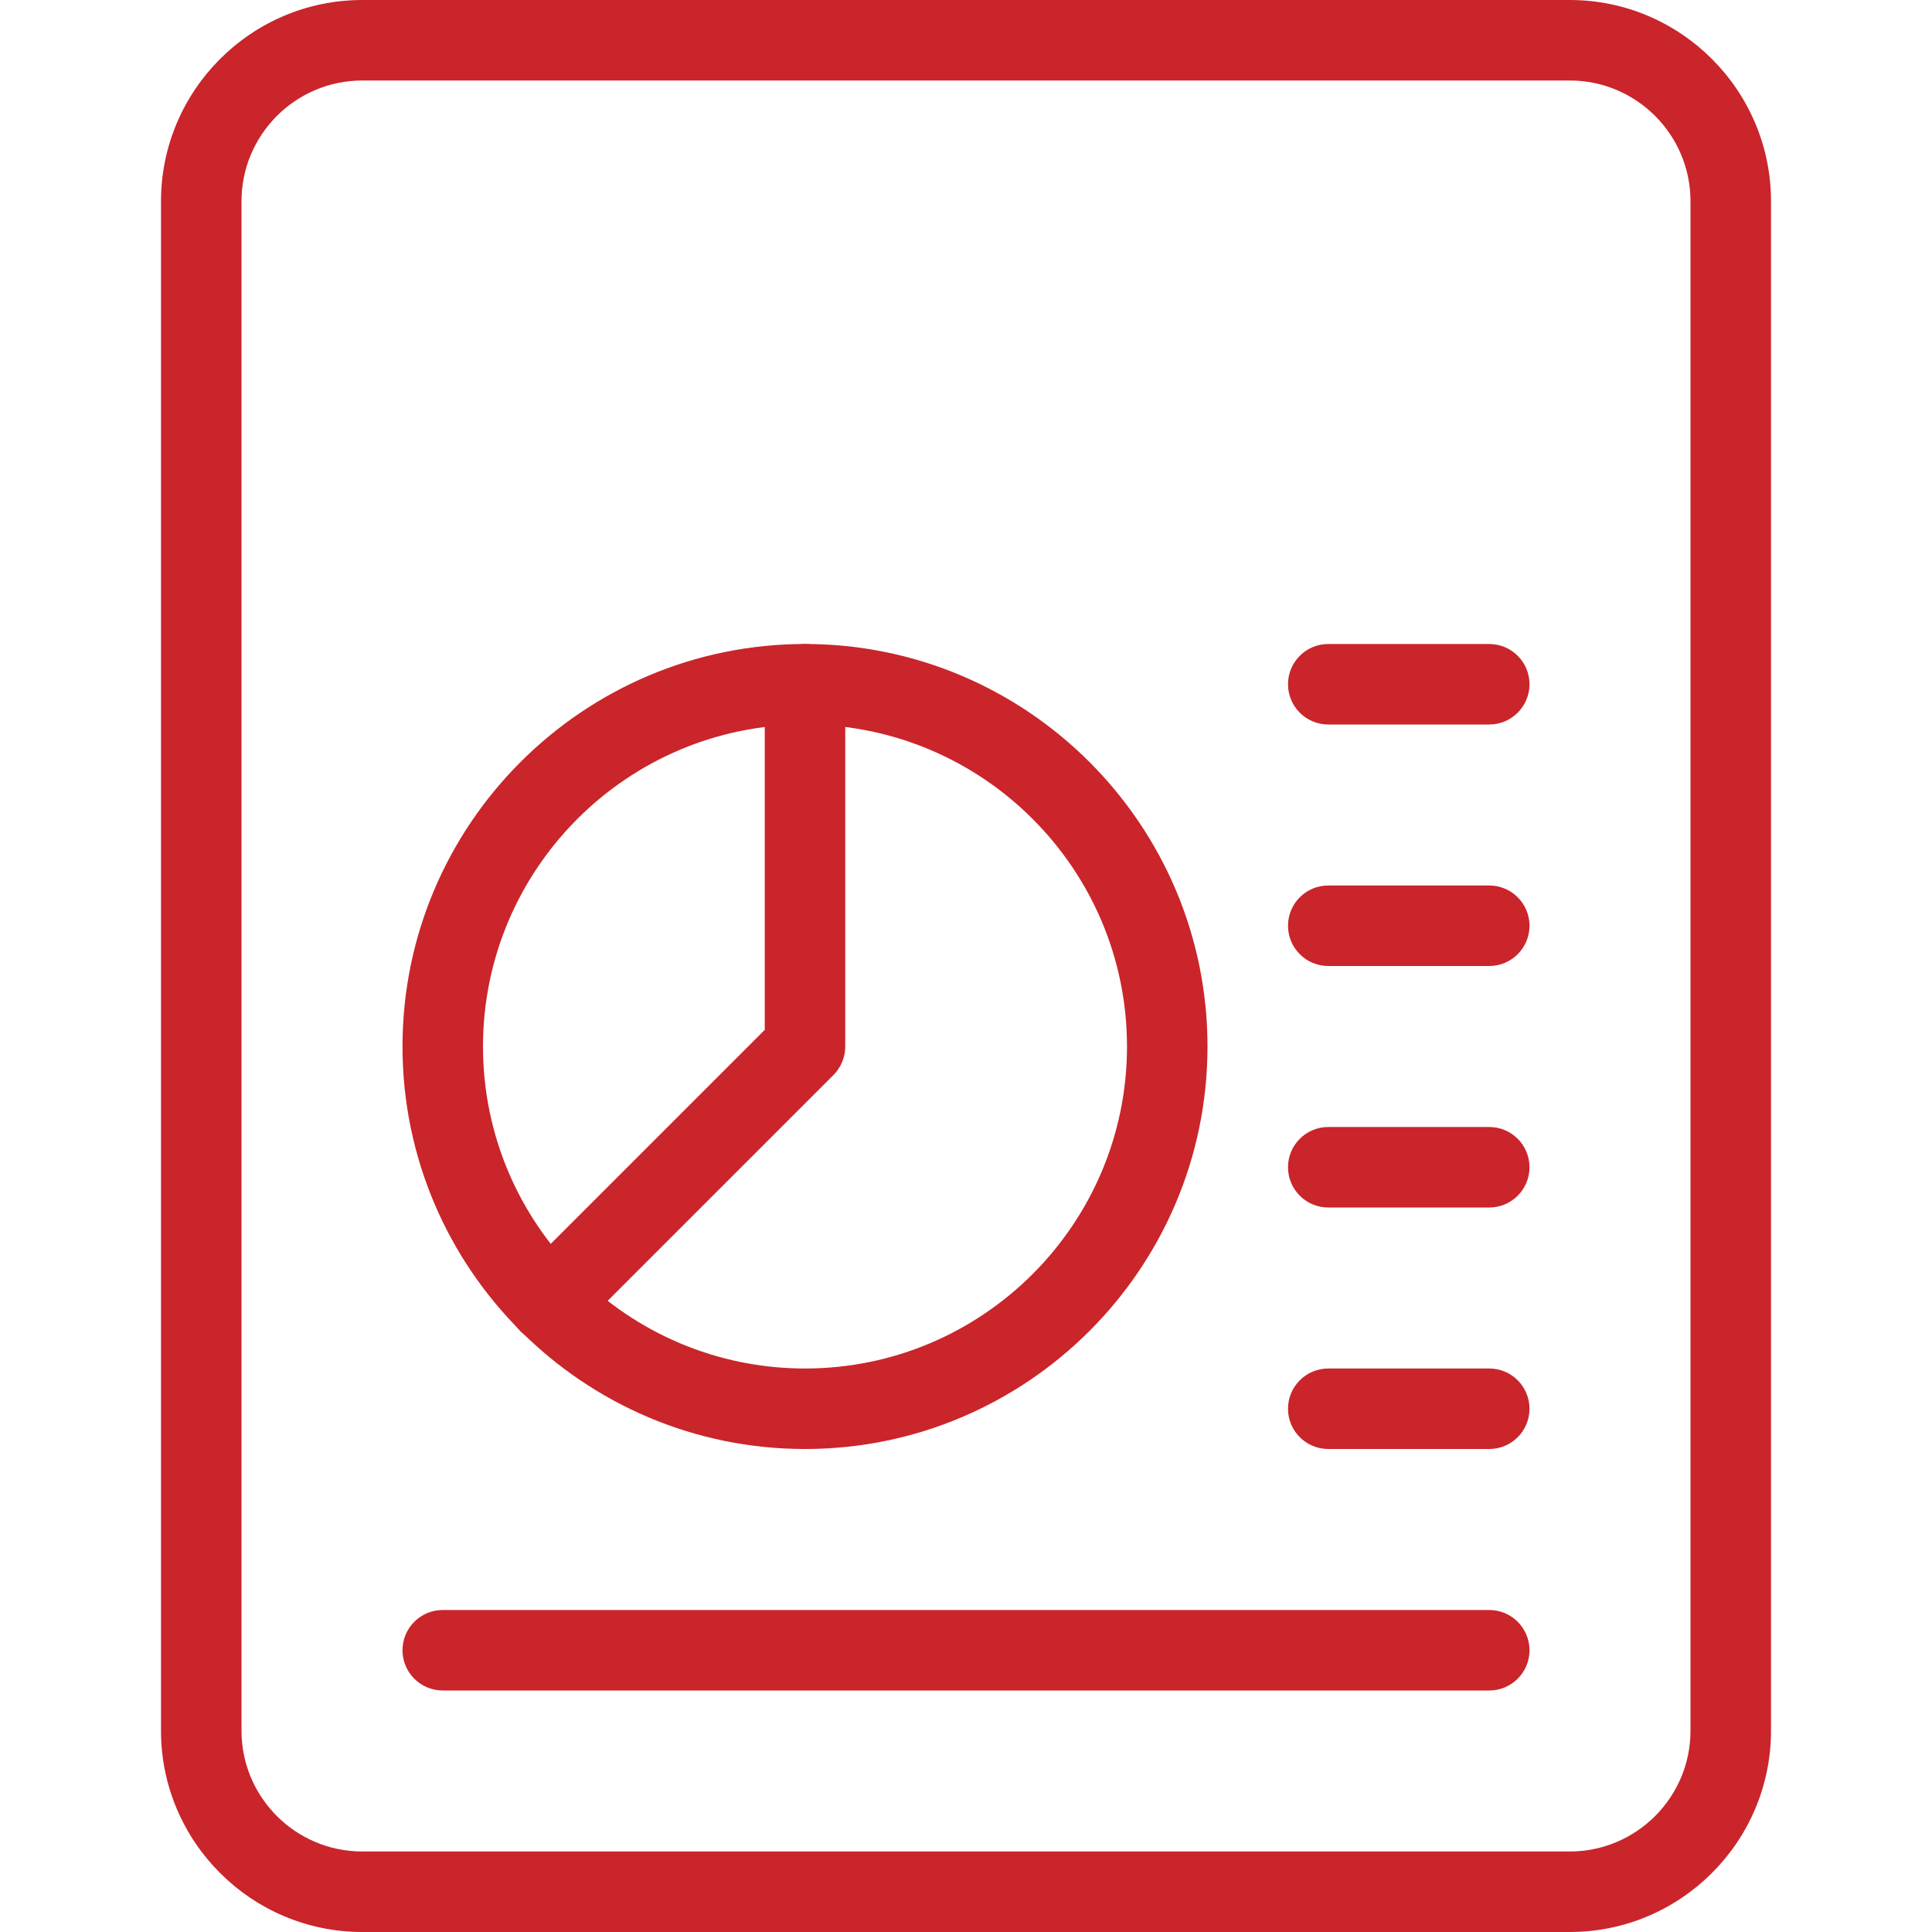
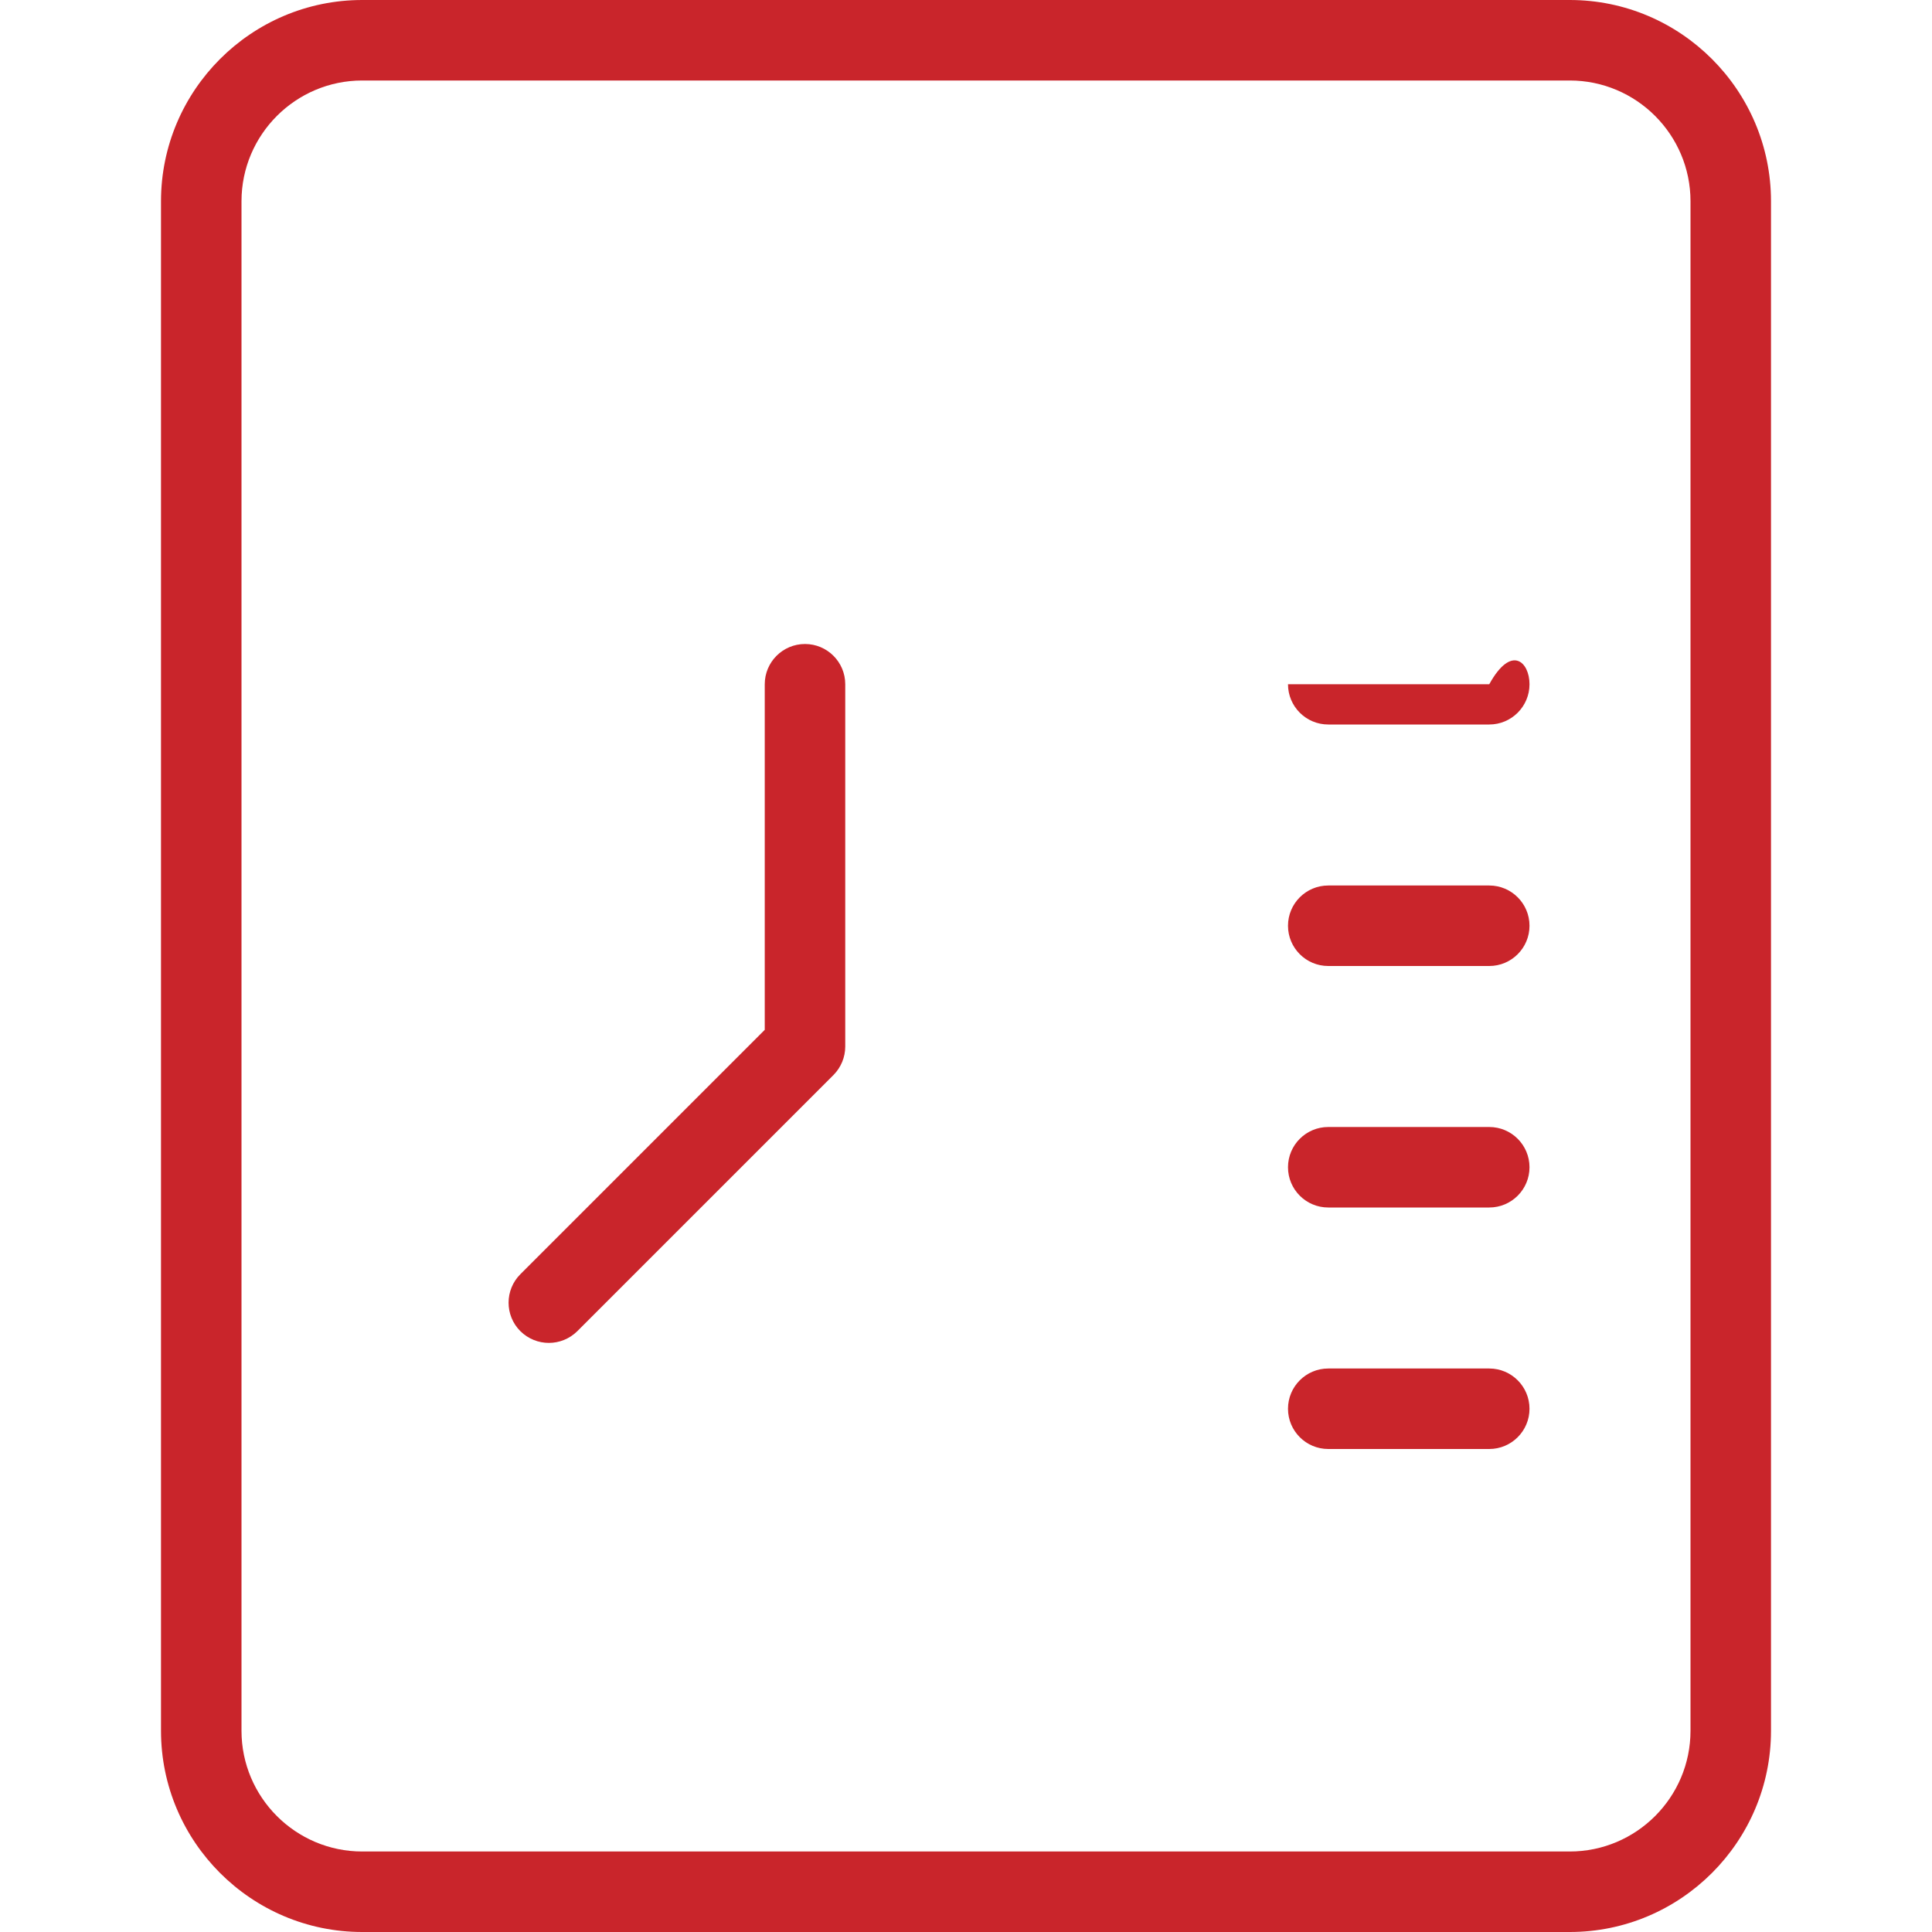
<svg xmlns="http://www.w3.org/2000/svg" width="72" height="72" viewBox="0 0 72 72" fill="none">
  <path d="M58.5 72H13.5C9.366 72 6 68.634 6 64.5V7.5C6 3.366 9.366 0 13.5 0H58.5C62.634 0 66 3.366 66 7.5V64.5C66 68.634 62.634 72 58.5 72ZM13.5 3C11.019 3 9 5.019 9 7.5V64.5C9 66.981 11.019 69 13.5 69H58.5C60.981 69 63 66.981 63 64.5V7.5C63 5.019 60.981 3 58.5 3H13.5Z" fill="#C9252B" />
  <path d="M55.5 36H49.5C48.672 36 48 35.328 48 34.5C48 33.672 48.672 33 49.5 33H55.5C56.328 33 57 33.672 57 34.5C57 35.328 56.328 36 55.5 36Z" fill="#C9252B" />
-   <path d="M55.5 27H49.5C48.672 27 48 26.328 48 25.5C48 24.672 48.672 24 49.5 24H55.5C56.328 24 57 24.672 57 25.5C57 26.328 56.328 27 55.5 27Z" fill="#C9252B" />
+   <path d="M55.5 27H49.5C48.672 27 48 26.328 48 25.5H55.5C56.328 24 57 24.672 57 25.5C57 26.328 56.328 27 55.5 27Z" fill="#C9252B" />
  <path d="M55.5 45H49.5C48.672 45 48 44.328 48 43.5C48 42.672 48.672 42 49.5 42H55.5C56.328 42 57 42.672 57 43.5C57 44.328 56.328 45 55.5 45Z" fill="#C9252B" />
  <path d="M55.5 54H49.5C48.672 54 48 53.328 48 52.5C48 51.672 48.672 51 49.5 51H55.5C56.328 51 57 51.672 57 52.5C57 53.328 56.328 54 55.5 54Z" fill="#C9252B" />
-   <path d="M55.5 63H16.5C15.672 63 15 62.328 15 61.5C15 60.672 15.672 60 16.5 60H55.5C56.328 60 57 60.672 57 61.5C57 62.328 56.328 63 55.5 63Z" fill="#C9252B" />
-   <path d="M30 54C21.729 54 15 47.271 15 39C15 30.729 21.729 24 30 24C38.271 24 45 30.729 45 39C45 47.271 38.271 54 30 54ZM30 27C23.382 27 18 32.382 18 39C18 45.618 23.382 51 30 51C36.618 51 42 45.618 42 39C42 32.382 36.618 27 30 27Z" fill="#C9252B" />
  <path d="M20.454 50.046C20.07 50.046 19.686 49.899 19.392 49.608C18.807 49.023 18.807 48.072 19.392 47.487L28.5 38.379V25.5C28.5 24.672 29.172 24 30 24C30.828 24 31.5 24.672 31.5 25.5V39C31.5 39.399 31.341 39.78 31.062 40.062L21.516 49.608C21.222 49.899 20.838 50.046 20.454 50.046Z" fill="#C9252B" />
</svg>